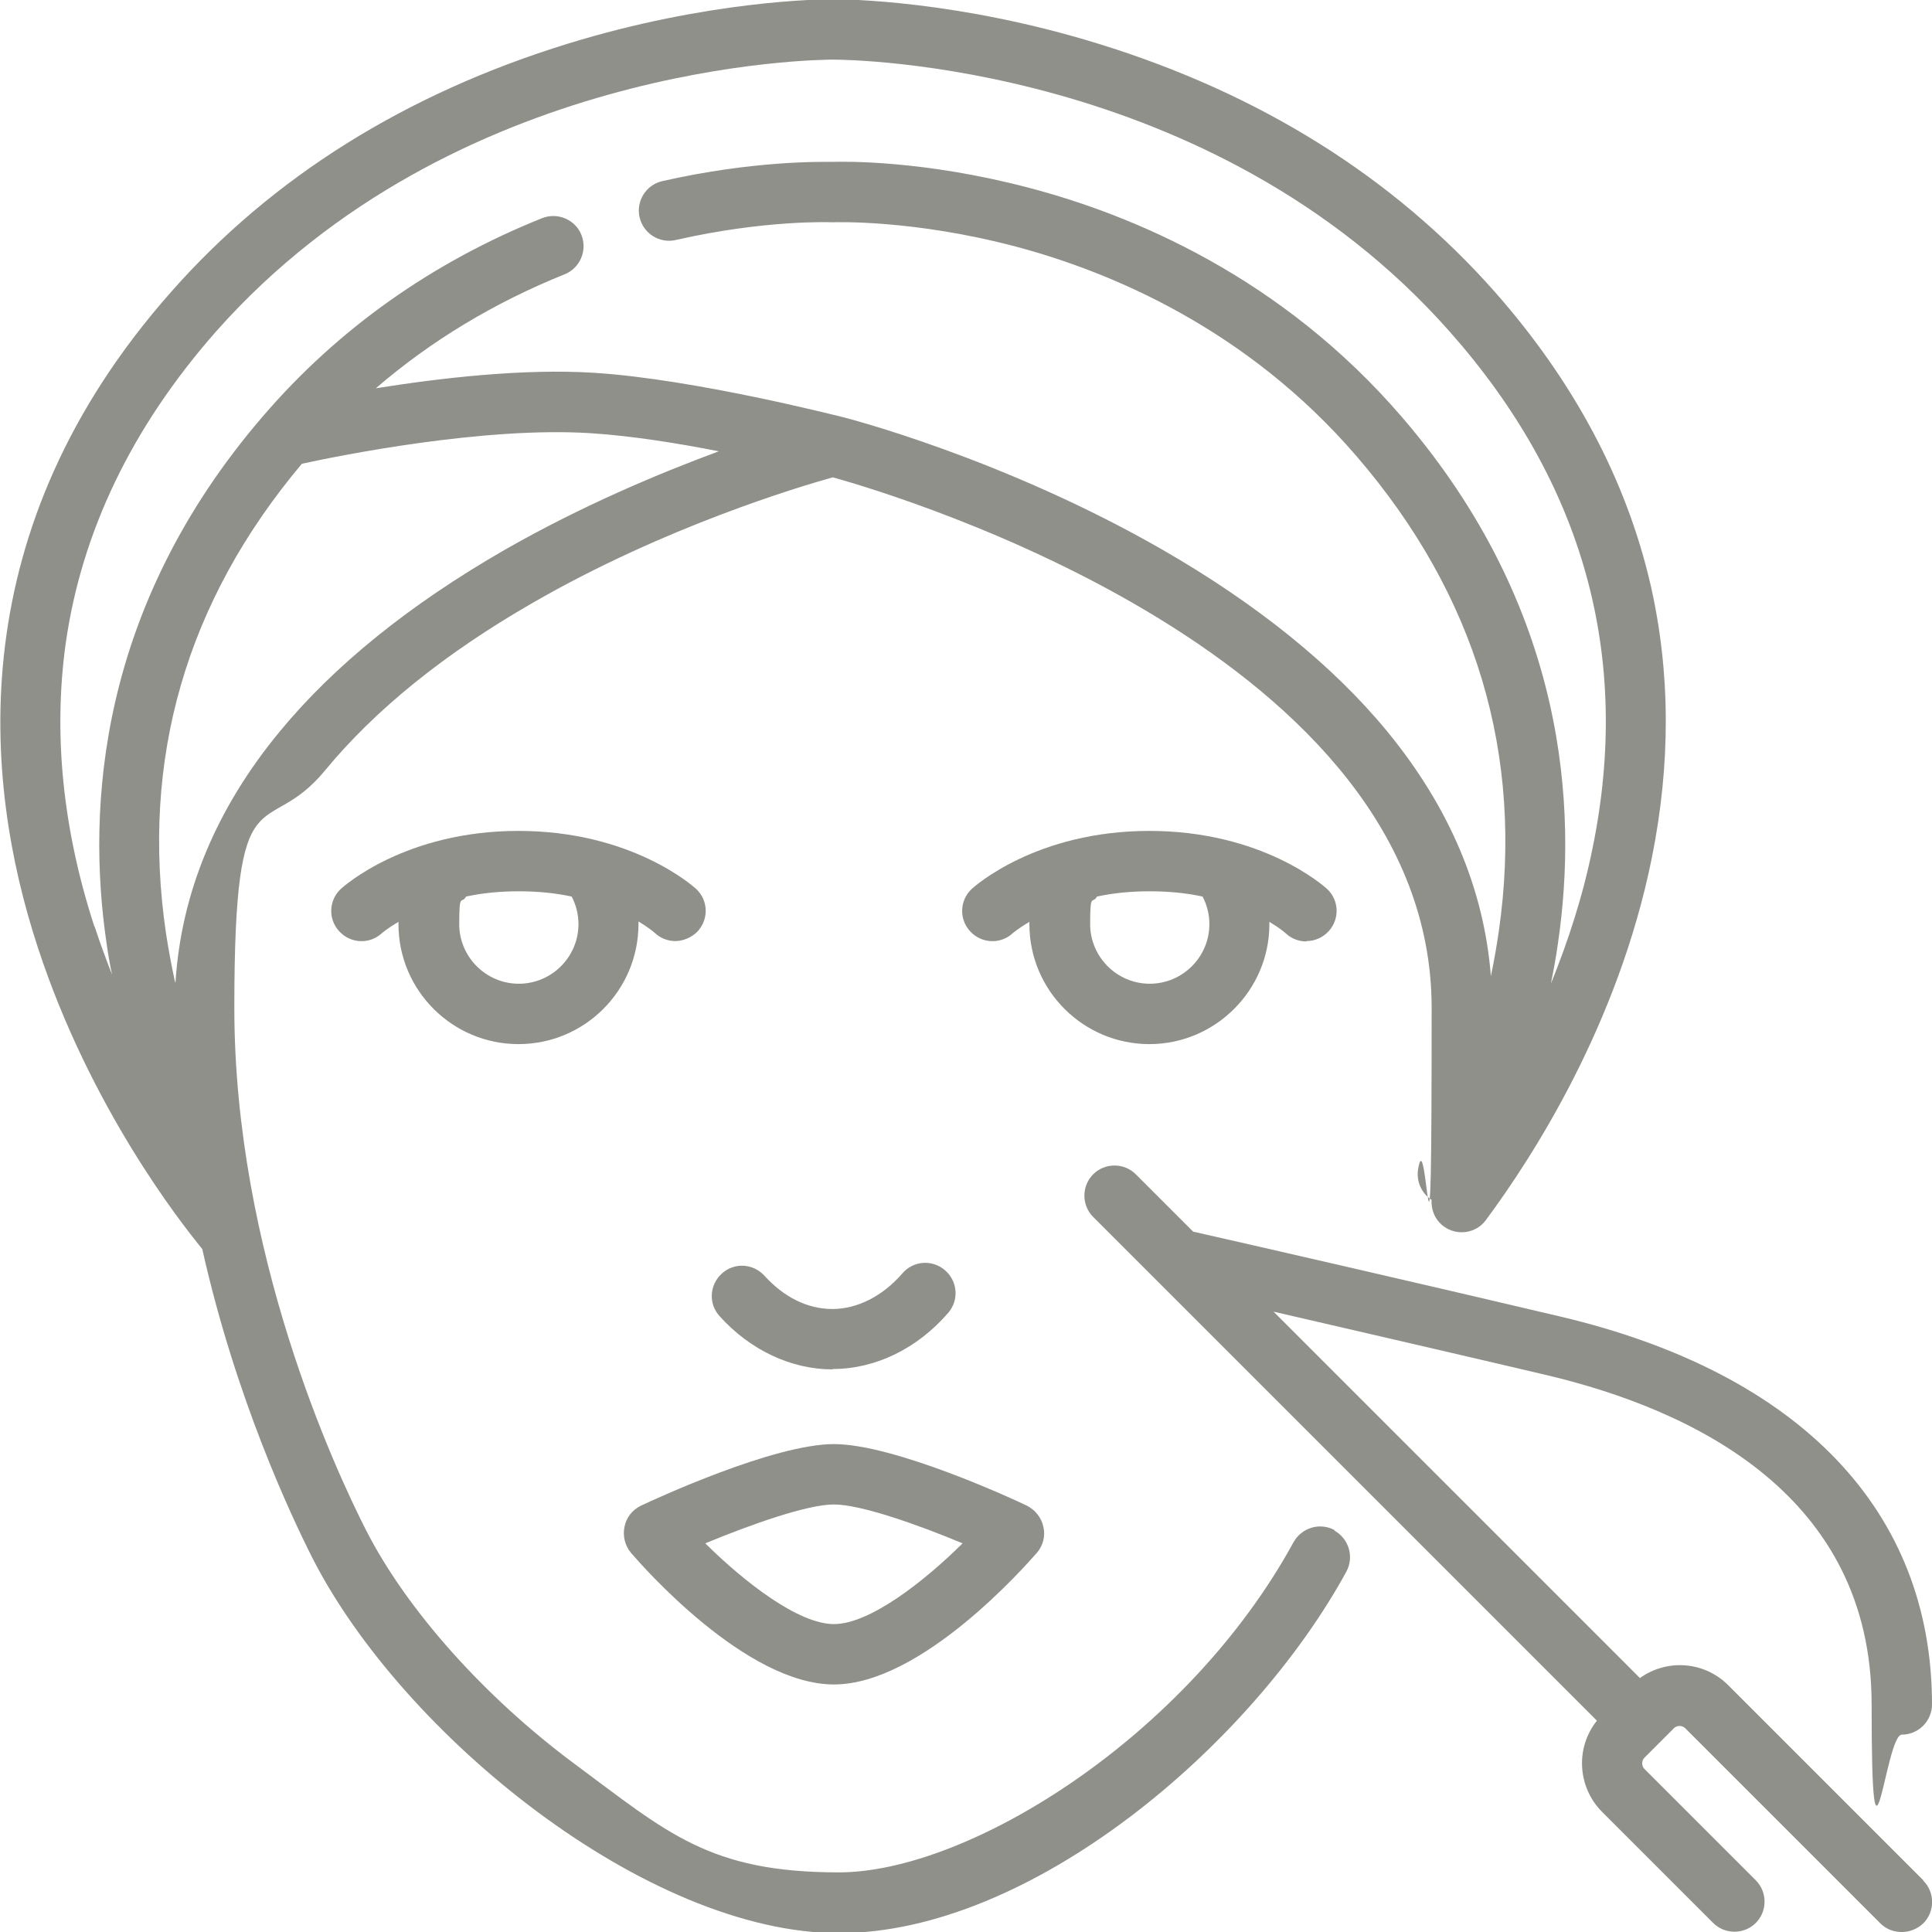
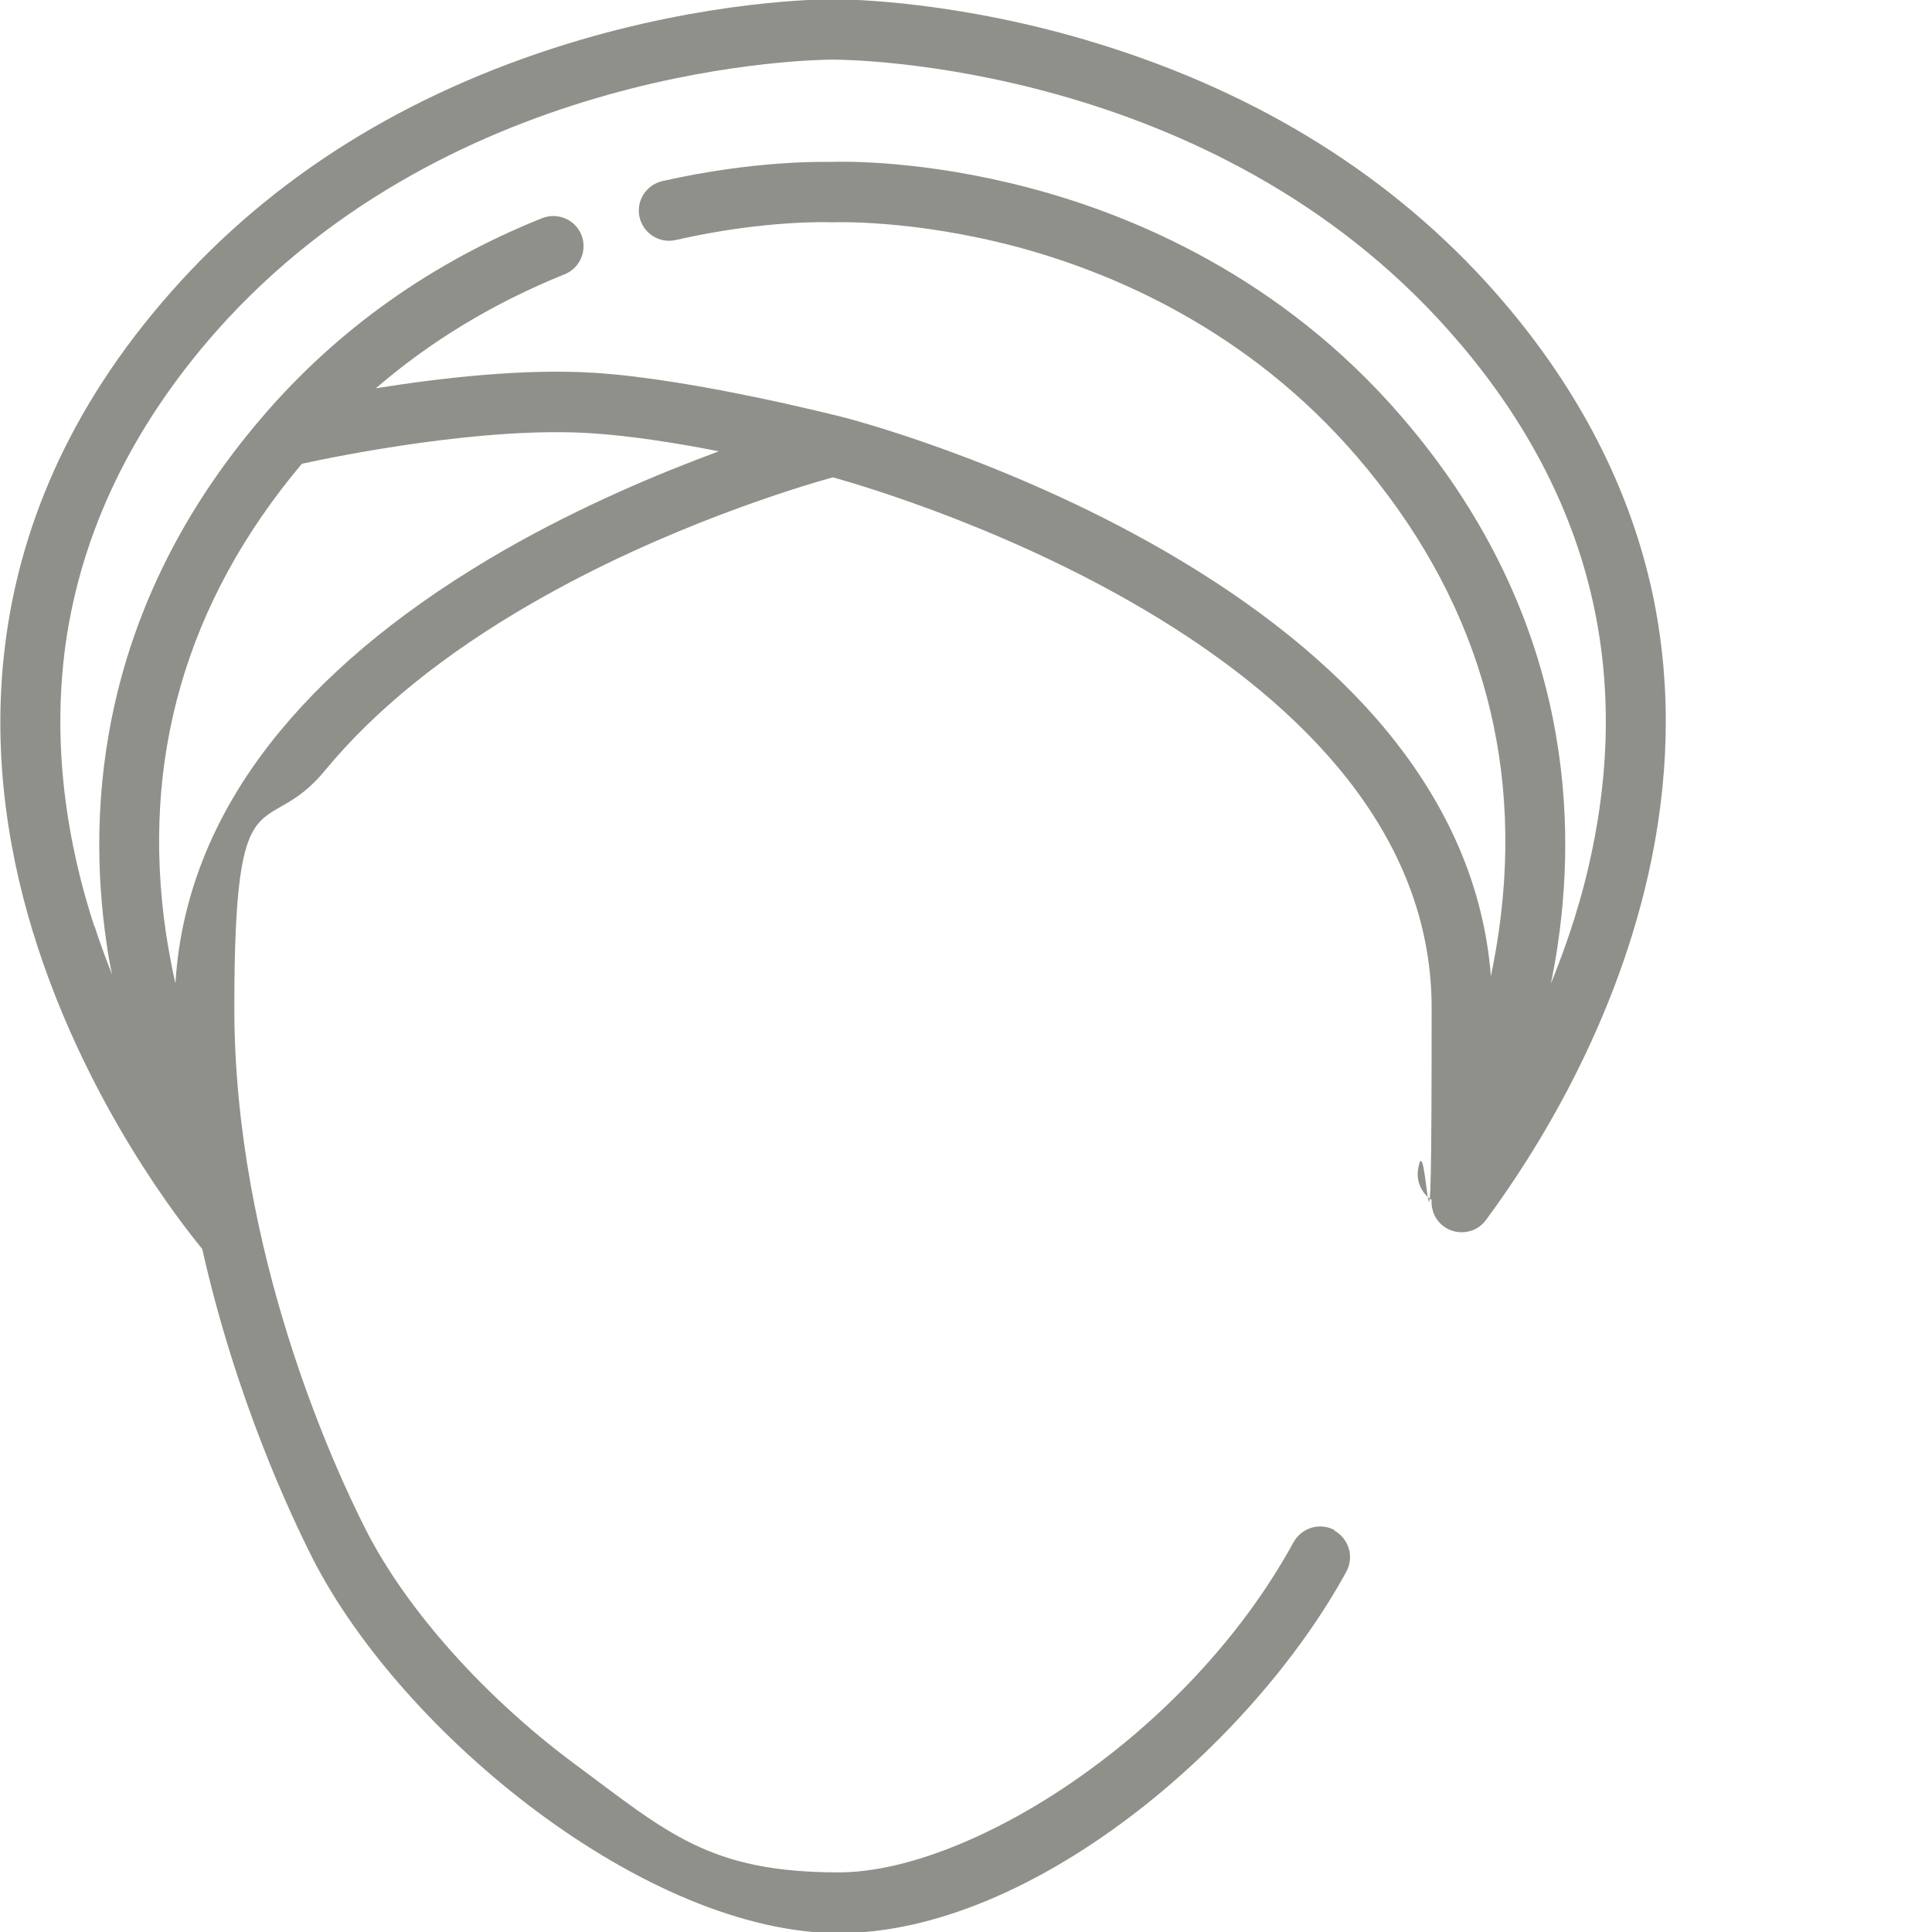
<svg xmlns="http://www.w3.org/2000/svg" id="a" viewBox="0 0 512 512">
  <defs>
    <style> .cls-1 { fill: #8f908a; stroke-width: 0px; } </style>
  </defs>
-   <path class="cls-1" d="M220.7,362.8c11.3,0,22.4-5.4,30.6-14.9,2.9-3.4,2.5-8.4-.9-11.3-3.4-2.9-8.4-2.5-11.3.9-5.1,5.9-11.8,9.4-18.5,9.4s-12.9-3.2-18-8.8c-3-3.3-8-3.6-11.3-.6s-3.6,8-.6,11.3c8.1,9,19,14.1,29.9,14.1h0Z" />
-   <path class="cls-1" d="M221,446.4c23.2,0,50.7-31.4,53.8-34.9,1.6-1.9,2.3-4.4,1.7-6.9-.5-2.4-2.2-4.5-4.4-5.6-3.5-1.7-35.1-16.3-51.1-16.3s-47.5,14.6-51.1,16.3c-2.3,1.1-3.9,3.1-4.4,5.6-.5,2.4.1,5,1.7,6.9,3.1,3.6,30.5,34.9,53.8,34.9h0ZM221,398.7c7.1,0,22.1,5.3,34.1,10.3-10.4,10.3-24.7,21.4-34.1,21.4s-23.7-11.1-34.1-21.4c12.1-5,27-10.3,34.1-10.3Z" />
-   <path class="cls-1" d="M137.4,276.7c17.6,0,31.8-14.3,31.8-31.8s0-.4,0-.7c2.7,1.6,4.2,2.9,4.4,3.1,1.5,1.4,3.5,2.1,5.4,2.1s4.3-.9,5.9-2.6c3-3.3,2.8-8.3-.5-11.3-.7-.6-17-15.3-47-15.3s-46.3,14.7-47,15.3c-3.3,3-3.5,8.1-.5,11.3,3,3.3,8.1,3.5,11.3.5,0,0,1.5-1.3,4.4-3,0,.2,0,.4,0,.6,0,17.6,14.3,31.8,31.8,31.8h0ZM151.5,237.6c1.2,2.3,1.8,4.8,1.8,7.3,0,8.7-7.1,15.8-15.8,15.8s-15.8-7.1-15.8-15.8.6-5.1,1.8-7.3c4.1-.9,8.8-1.4,14-1.4s9.9.5,14,1.4h0Z" />
-   <path class="cls-1" d="M346.2,249.4c2.2,0,4.3-.9,5.9-2.6,3-3.3,2.8-8.3-.5-11.3-.7-.6-17-15.3-47-15.3s-46.3,14.7-47,15.3c-3.3,3-3.5,8.1-.5,11.3,3,3.3,8.1,3.5,11.3.5,0,0,1.5-1.3,4.4-3,0,.2,0,.4,0,.6,0,17.6,14.3,31.8,31.8,31.8s31.8-14.3,31.8-31.8,0-.4,0-.6c2.7,1.6,4.2,2.9,4.4,3.1,1.5,1.4,3.5,2.1,5.4,2.1h0ZM320.5,244.9c0,8.7-7.1,15.8-15.8,15.8s-15.8-7.1-15.8-15.8.6-5.1,1.8-7.3c4.1-.9,8.8-1.4,14-1.4s9.9.5,14,1.4c1.2,2.3,1.8,4.8,1.8,7.3h0Z" />
-   <path class="cls-1" d="M509.7,498.3l-51.7-51.7c-6.4-6.4-16.3-7-23.4-1.9l-97.1-97.1c21.6,5,51.5,11.9,72.3,16.8,39.3,9.3,86.2,32,86.2,87.3s3.6,8,8,8,8-3.6,8-8c0-51.3-35-87.8-98.5-102.8-32.1-7.6-85.7-19.9-97.3-22.5l-15.2-15.2c-3.1-3.1-8.2-3.1-11.3,0-3.1,3.1-3.1,8.2,0,11.3l133.5,133.5c-5.7,7.1-5.2,17.5,1.3,24.1l29.5,29.5c3.1,3.1,8.2,3.1,11.3,0,3.1-3.1,3.1-8.2,0-11.3l-29.5-29.5c-.8-.8-.8-2.2,0-3l7.8-7.8c.8-.8,2.2-.8,3,0l51.7,51.7c1.6,1.6,3.6,2.3,5.7,2.3s4.1-.8,5.7-2.3c3.1-3.1,3.1-8.2,0-11.3h0Z" />
  <path class="cls-1" d="M353.7,405.5c-3.9-2.1-8.7-.7-10.9,3.2-28.2,51.6-86.1,87.5-120.5,87.5s-45.4-10.5-70.1-28.8c-23.7-17.6-44.4-40.7-55.2-61.9-8.2-16.1-34.9-73.6-34.9-138.4s8.1-43.5,24.1-63c13.2-16,31.6-30.9,54.9-44.3,35.2-20.3,71-30.9,79.6-33.3,18.4,5.1,158.7,47.5,158.7,140.6s-1.2,28.2-3.6,42.8c-.5,3.3,1,6.4,3.6,8.1-.2,2.6.9,5.3,3.2,7,3.5,2.6,8.6,1.9,11.2-1.7,12.6-17,35-51.9,43.9-95.7,5.1-25.1,5-49.6-.3-72.7-6.4-27.7-20.3-53.8-41.3-77.6-26.9-30.4-62.2-52.5-105-65.7C253.9.1,224.1-.2,220.8-.2s-33.1.3-70.4,11.8c-42.8,13.2-78.2,35.3-105,65.7C-10.3,140.2-4.6,206.5,10,251c13.9,42.5,37.8,72.9,43.6,80,8.9,39.7,23.5,70.6,29.2,81.9,23.9,46.9,88.7,99.4,139.5,99.4s109.2-49.5,134.5-95.8c2.1-3.9.7-8.7-3.2-10.9h0ZM25,245.5c-8.4-25.8-10.9-51-7.6-74.9,4.2-29.7,17.6-57.5,39.9-82.8C120.4,16.6,216.7,15.8,220.8,15.8s100.4.8,163.4,72.1c35.5,40.1,48.2,86,37.9,136.6-2.6,13-6.6,25.1-11.1,36.2.7-3.5,1.4-7.2,1.9-10.9,5.2-35.6,2.3-88.6-41.4-139.3-31.9-37.1-71.3-53.5-98.7-60.7-28-7.4-49.2-7-52.3-6.9-2.8,0-20.7-.4-45,5.1-4.3,1-7,5.3-6,9.6,1,4.3,5.3,7,9.6,6,23.7-5.4,40.9-4.7,41.1-4.7.2,0,.5,0,.7,0,.2,0,21-.8,48.5,6.5,25.1,6.7,61.1,21.8,90.1,55.5,31.7,36.8,44.4,79.2,37.7,125.9-.6,4.1-1.3,8.1-2.1,11.9-1.8-23.1-11-44.8-27.5-64.9-14.4-17.5-34.5-33.7-59.5-48.1-42.1-24.2-83.6-34.9-85.3-35.3-.2,0-38.5-9.9-65.3-11.6-18.8-1.2-41,1.4-57.9,4.1,14.6-12.6,31.4-22.7,50-30.2,4.1-1.6,6.1-6.3,4.5-10.4-1.6-4.1-6.3-6.1-10.4-4.5-29.2,11.7-54.2,29.4-74.1,52.6-43.6,50.7-46.6,103.7-41.4,139.3.4,2.9.9,5.8,1.5,8.6-1.6-4.1-3.2-8.4-4.6-12.7h0ZM46.4,260.3c-.9-4.1-1.7-8.4-2.4-12.9-6.8-46.1,5.3-88,36-124.5,10.1-2.2,48.3-9.9,76.5-8.1,11,.7,23.3,2.7,34,4.8-15.7,5.8-36.3,14.4-56.9,26.2-25,14.4-45,30.5-59.5,48.1-16.9,20.5-26.1,42.8-27.6,66.5h0Z" />
</svg>